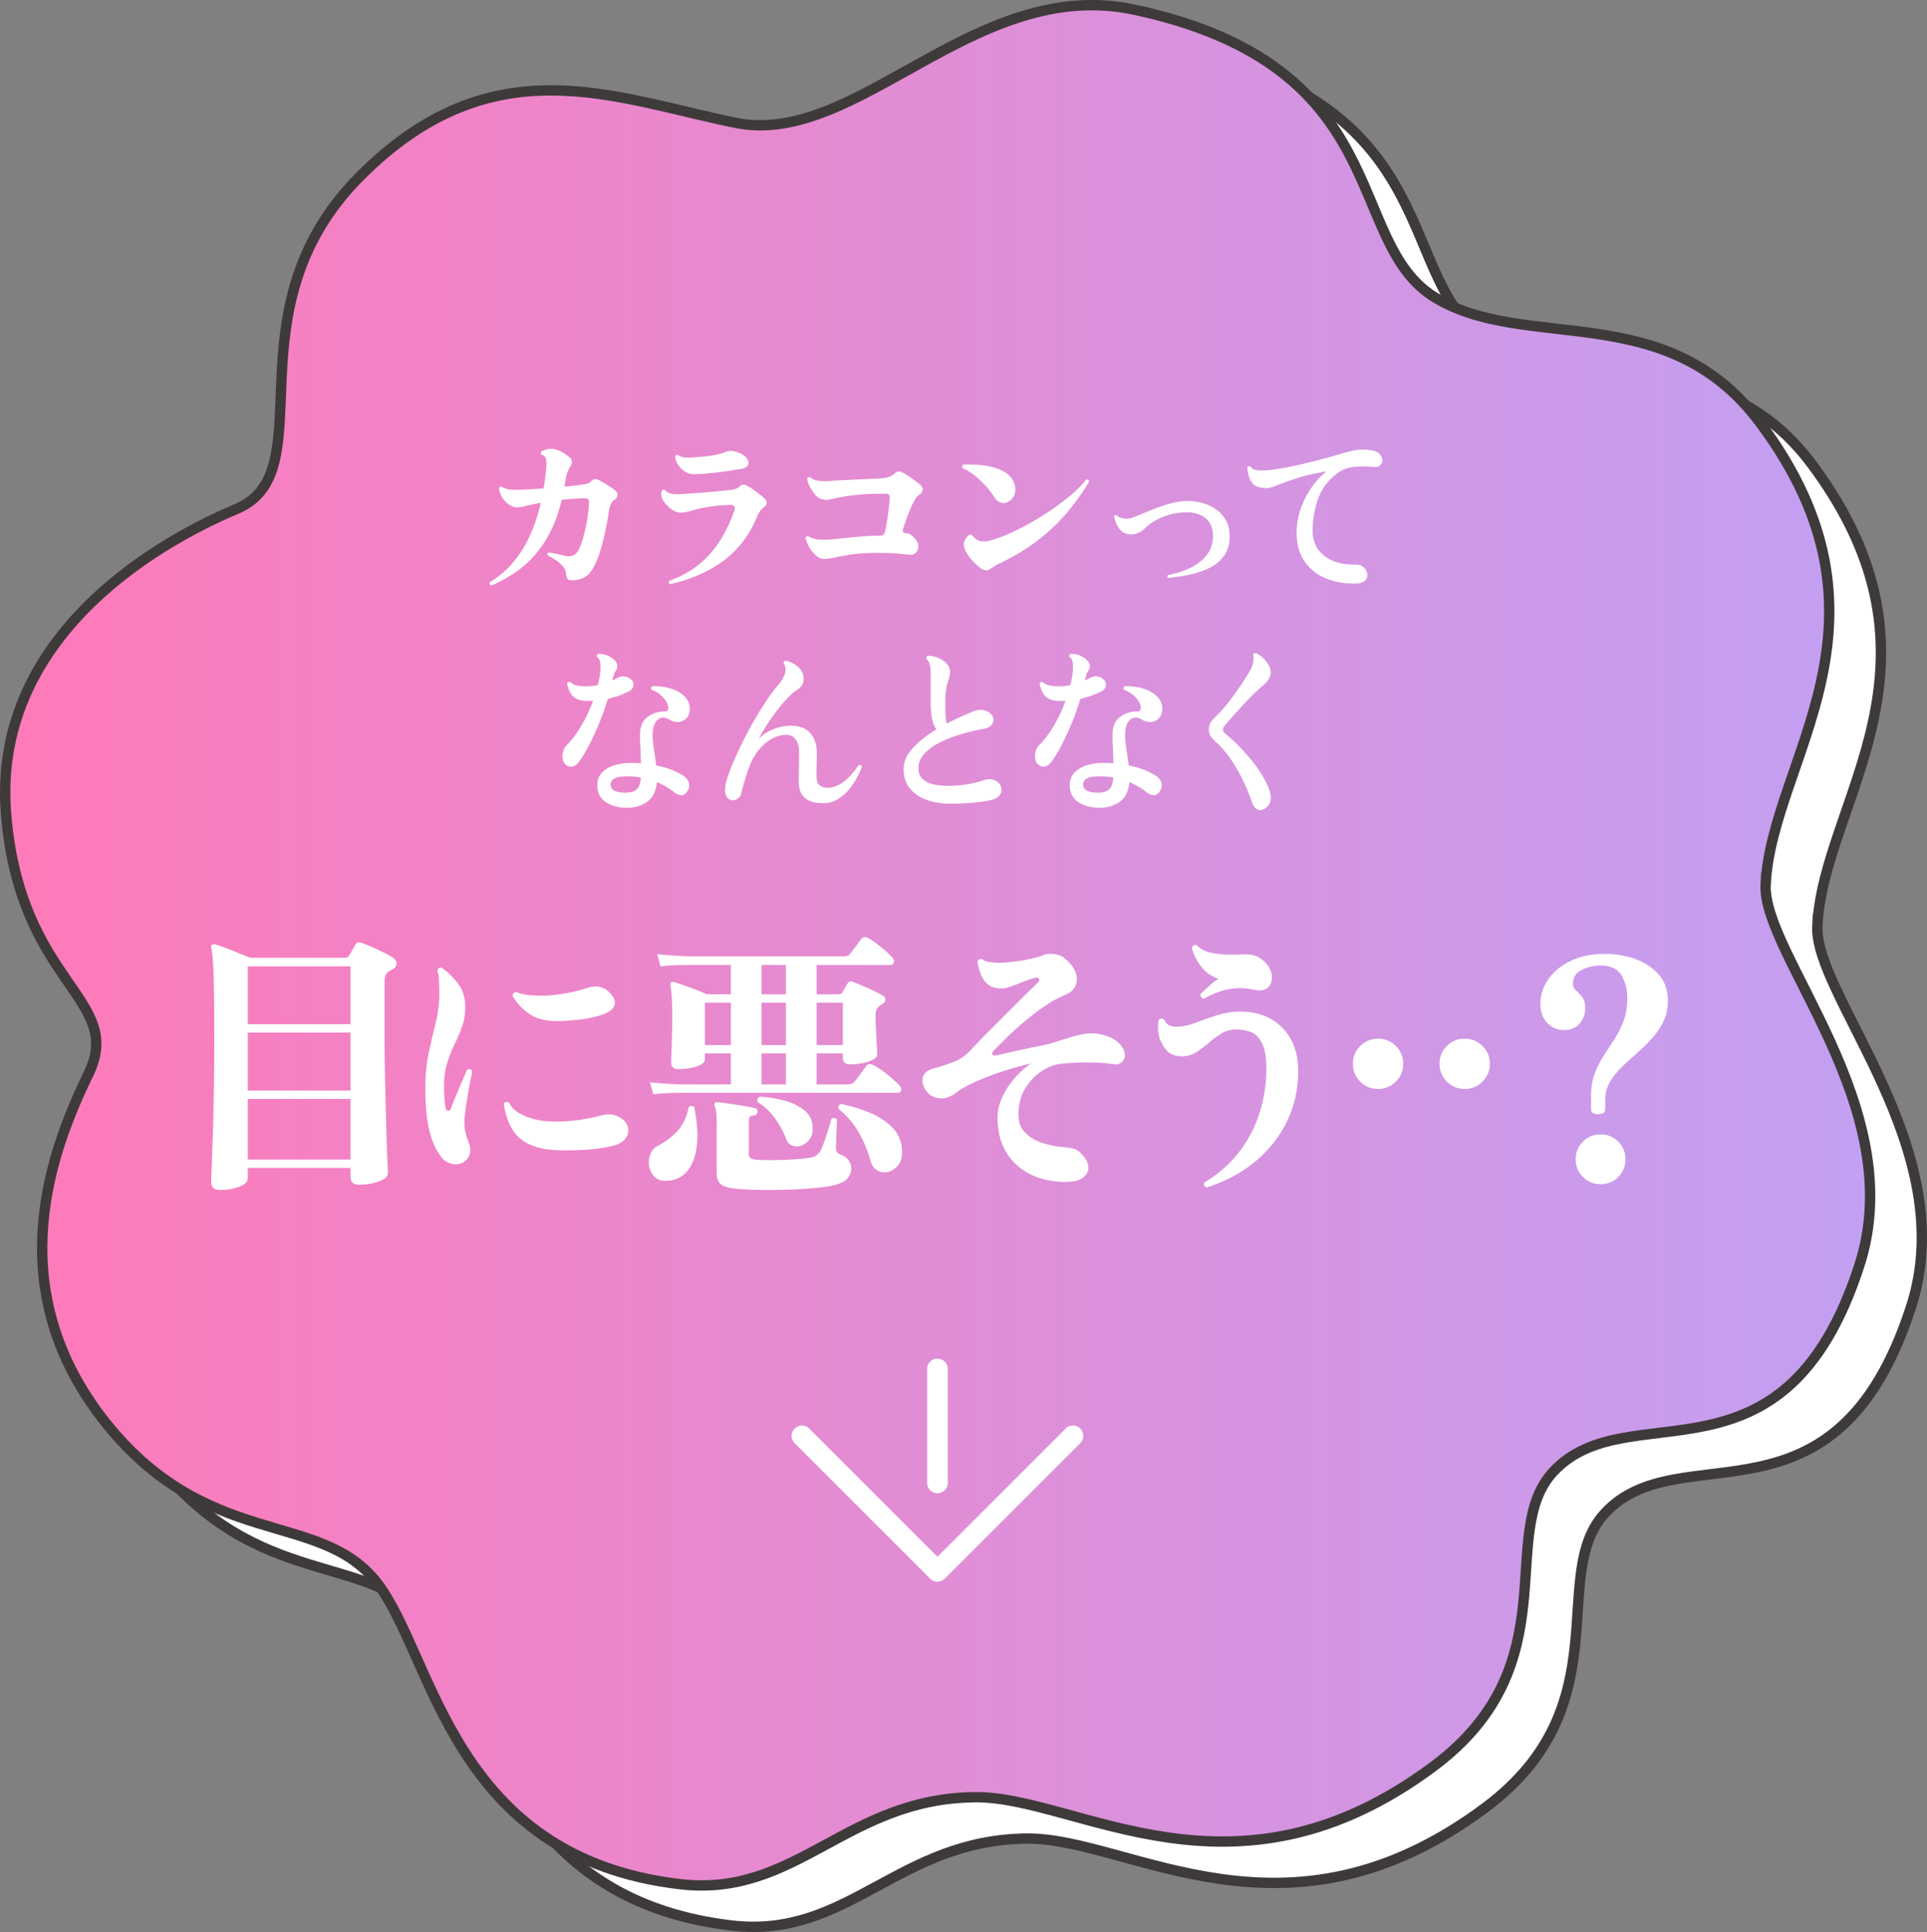
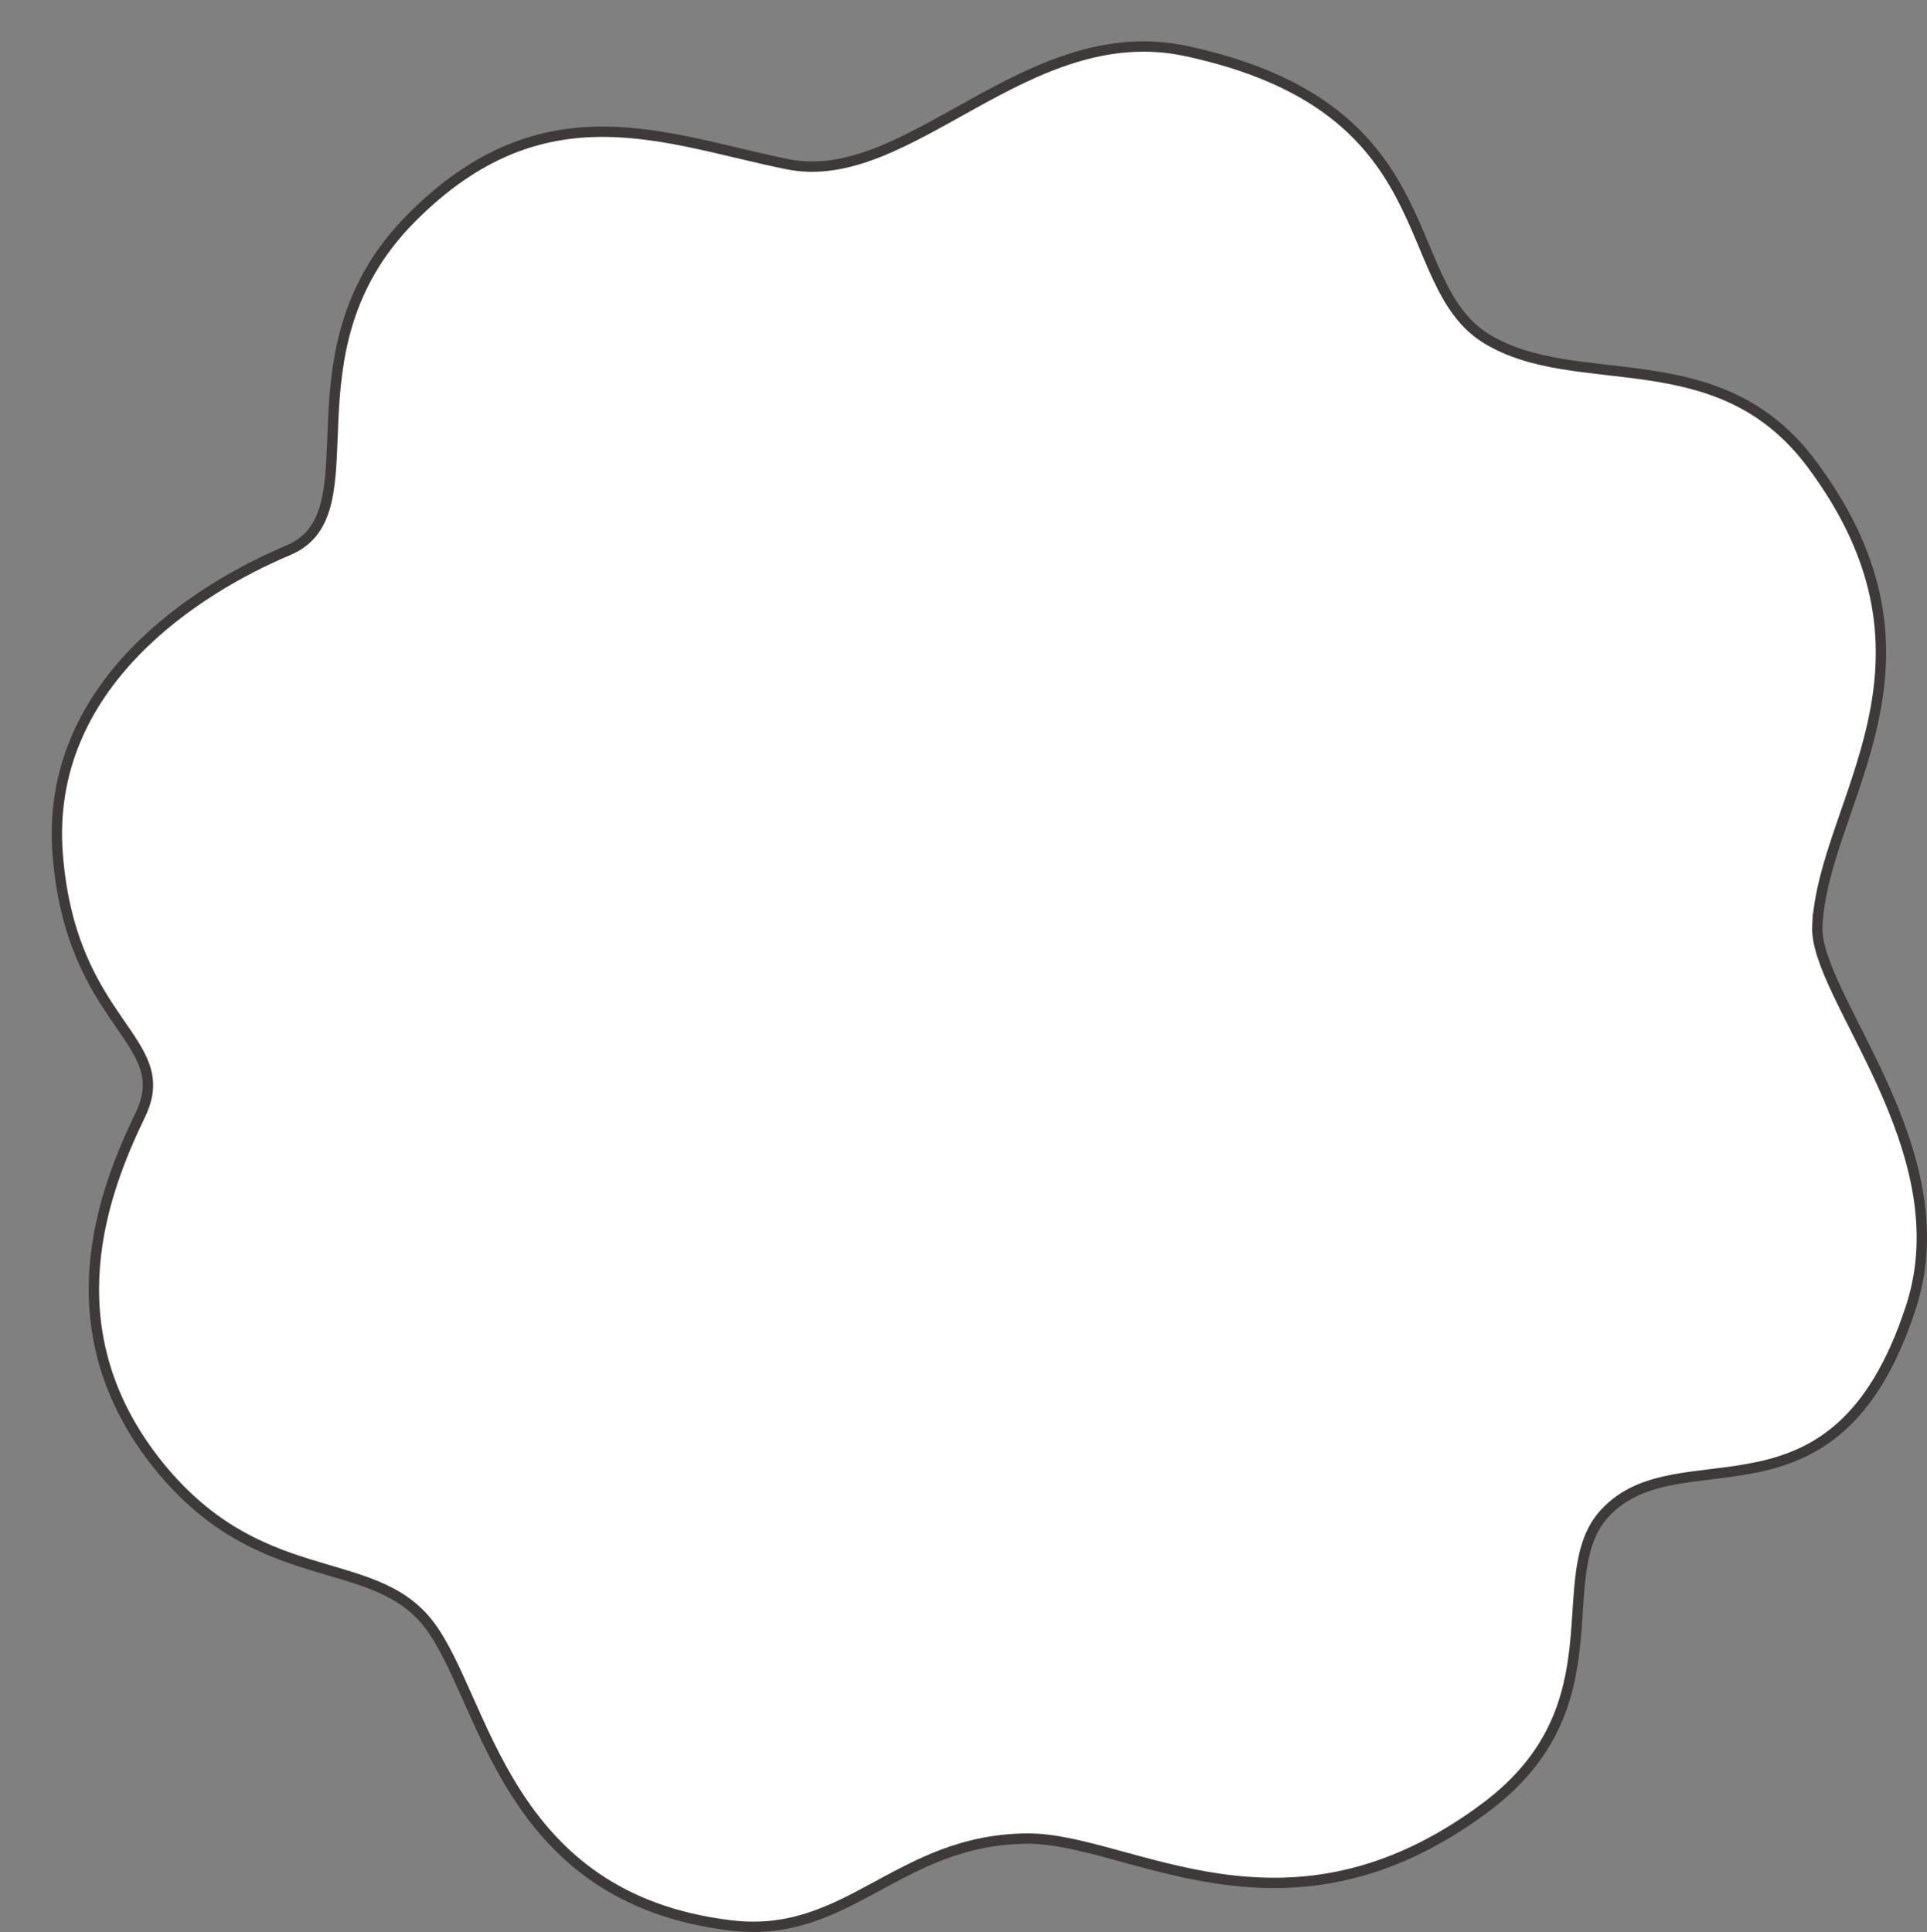
<svg xmlns="http://www.w3.org/2000/svg" id="_レイヤー_1" data-name="レイヤー_1" version="1.1" viewBox="0 0 372.715 373.758">
  <rect x="0" y="0" width="372.715" height="373.758" fill="#808080" stroke="none" />
  <defs>
    <linearGradient id="_新規グラデーションスウォッチ_6" data-name="新規グラデーションスウォッチ 6" x1="1" y1="182.879" x2="361.715" y2="182.879" gradientUnits="userSpaceOnUse">
      <stop offset="0" stop-color="#ff7ab8" />
      <stop offset="1" stop-color="#c2a0f3" />
    </linearGradient>
    <style>.st2{fill:#fff}</style>
  </defs>
  <path d="M351.504 179.109c1.185-24.161 27.83-50.749-1.185-89.474-18.121-24.161-45.273-13.322-62.886-24.161-17.556-10.895-7.226-44.709-58.031-55.603-30.878-6.605-53.515 26.645-77.055 21.903-23.54-4.742-47.136-15.524-72.877 10.5-25.741 26.024-6.435 56.902-23.709 64.184-17.33 7.282-47.249 25.854-44.596 58.934 2.653 33.08 23.032 35.677 15.975 50.297-7.056 14.621-17.274 40.87 2.653 66.724 19.983 25.798 41.999 17.443 53.12 31.781 11.064 14.338 14.338 53.12 58.595 58.313 22.637 2.653 32.177-16.709 57.297-16.822 19.814-.056 49.902 22.919 88.627-6.097 26.306-19.758 11.911-44.878 22.975-56.845 14.508-15.693 44.596 5.193 59.216-39.91 9.935-30.54-18.798-60.176-18.121-73.724Z" style="fill:#fff;stroke:#3e3a39;stroke-miterlimit:10;stroke-width:2px" />
-   <path d="M341.504 171.109c1.185-24.161 27.83-50.749-1.185-89.474-18.121-24.161-45.273-13.322-62.886-24.161-17.556-10.895-7.226-44.709-58.031-55.603-30.878-6.605-53.515 26.645-77.055 21.903-23.54-4.742-47.136-15.524-72.877 10.5-25.741 26.024-6.435 56.902-23.709 64.184-17.33 7.282-47.249 25.854-44.596 58.934 2.653 33.08 23.032 35.677 15.975 50.297-7.056 14.621-17.274 40.87 2.653 66.724 19.983 25.798 41.999 17.443 53.12 31.781 11.064 14.338 14.338 53.12 58.595 58.313 22.637 2.653 32.177-16.709 57.297-16.822 19.814-.056 49.902 22.919 88.627-6.097 26.306-19.758 11.911-44.878 22.975-56.845 14.508-15.693 44.596 5.193 59.216-39.91 9.935-30.54-18.798-60.176-18.121-73.724Z" style="stroke:#3e3a39;stroke-miterlimit:10;stroke-width:2px;fill:url(#_新規グラデーションスウォッチ_6)" />
-   <path class="st2" d="M95.041 113.252c-.294-.091-.408-.295-.34-.612 4.896-2.878 8.194-8.001 9.894-15.368-1.247.227-2.205.431-2.873.612-.669.182-1.252.272-1.751.272-.386 0-.828-.141-1.326-.425-.499-.283-.946-.697-1.343-1.241-.397-.544-.663-1.224-.799-2.04a.47.47 0 0 1 .238-.289.402.402 0 0 1 .34-.017c.499.408 1.371.612 2.618.612.453 0 1.178-.022 2.176-.068.998-.045 2.085-.113 3.264-.204.113-.589.204-1.178.272-1.768.068-.589.136-1.201.204-1.836.022-.249.039-.476.051-.68.011-.204.017-.385.017-.544 0-.498-.062-.884-.187-1.156s-.369-.442-.731-.51c-.091-.09-.136-.204-.136-.34s.056-.26.17-.374c.317-.136.623-.243.918-.323.294-.079.589-.119.884-.119.499 0 1.02.119 1.564.357s1.167.629 1.87 1.173c.385.295.578.624.578.986 0 .159-.034.323-.102.493s-.159.346-.272.527a5.53 5.53 0 0 0-.544 1.139c-.136.397-.284 1.083-.442 2.057-.023.091-.034.187-.034.289s-.012.199-.034.289c.521-.045 1.003-.09 1.445-.136.442-.045.821-.09 1.139-.136l1.547-.238c.442-.068.776-.238 1.003-.51.272-.294.544-.442.816-.442.226 0 .487.08.782.238.499.272 1.065.607 1.7 1.003.634.397 1.122.743 1.462 1.037.227.204.34.454.34.748 0 .431-.182.748-.544.952-.566.363-.918 1.031-1.054 2.006-.182 1.202-.408 2.465-.68 3.791s-.59 2.601-.952 3.825c-.363 1.224-.771 2.278-1.224 3.162-.522 1.066-1.151 1.802-1.887 2.21-.737.408-1.593.612-2.567.612-.363 0-.624-.119-.782-.357-.159-.238-.238-.538-.238-.901 0-.589-.334-1.207-1.003-1.853-.669-.646-1.513-1.207-2.533-1.683a.521.521 0 0 1-.068-.204c0-.226.102-.362.306-.408.43.091.952.199 1.564.323.612.125 1.156.244 1.632.357.113.023.221.04.323.051.102.012.198.017.289.017.793 0 1.405-.363 1.836-1.088.317-.566.623-1.354.918-2.363.294-1.008.549-2.113.765-3.315.215-1.201.346-2.368.391-3.502.022-.34-.023-.589-.136-.748-.114-.158-.363-.226-.748-.204-.748.023-1.491.063-2.227.119-.737.057-1.457.119-2.159.187-.748 3.128-1.802 5.769-3.162 7.922-1.36 2.154-2.93 3.922-4.709 5.304a24.42 24.42 0 0 1-5.729 3.332ZM129.643 113.014c-.295-.159-.363-.374-.204-.646 3.241-1.178 5.865-2.907 7.871-5.185 2.006-2.278 3.587-5.094 4.743-8.449a.368.368 0 0 0 .068-.204v-.17a.666.666 0 0 0-.221-.51c-.147-.136-.38-.192-.697-.17-1.632.068-2.97.187-4.012.357-1.043.17-1.893.34-2.55.51-.658.17-1.213.318-1.666.442a5.101 5.101 0 0 1-1.36.187c-.499 0-1.037-.192-1.615-.578a5.95 5.95 0 0 1-1.496-1.428c-.419-.566-.629-1.11-.629-1.632a.87.87 0 0 1 .051-.306c.034-.09.062-.181.085-.272a.351.351 0 0 1 .34-.204c.09 0 .204.046.34.136.249.272.555.459.918.561.362.102.793.153 1.292.153h.493c.17 0 .334-.011.493-.034l1.564-.102c.702-.045 1.49-.102 2.363-.17.872-.068 1.739-.141 2.601-.221.861-.079 1.598-.153 2.21-.221.612-.045 1.116-.125 1.513-.238a2.274 2.274 0 0 0 1.003-.578.882.882 0 0 1 .646-.272c.204 0 .396.046.578.136.294.136.657.352 1.088.646.43.295.867.612 1.309.952.442.34.821.657 1.139.952.249.25.374.51.374.782 0 .34-.159.624-.476.85a3.243 3.243 0 0 0-.799.816 6.285 6.285 0 0 0-.561 1.02c-1.428 3.491-3.542 6.302-6.341 8.432-2.8 2.131-6.285 3.684-10.455 4.658Zm4.454-21.284c-.567 0-1.117-.175-1.649-.527a4.486 4.486 0 0 1-1.309-1.309c-.34-.521-.522-1.042-.544-1.564.113-.317.317-.419.612-.306.158.182.408.312.748.391.34.08.736.119 1.19.119h.408c.136 0 .283-.011.442-.034.589-.045 1.269-.102 2.04-.17.77-.068 1.547-.175 2.329-.323.782-.147 1.457-.345 2.023-.595.272-.113.578-.17.918-.17.113 0 .226.006.34.017.113.012.215.029.306.051.997.25 1.717.578 2.159.986.442.408.663.805.663 1.19 0 .635-.454 1.043-1.36 1.224-.839.136-1.802.284-2.89.442a74.663 74.663 0 0 1-3.315.408c-1.122.114-2.159.17-3.111.17ZM159.437 108.118c-.567 0-1.105-.221-1.615-.663a5.956 5.956 0 0 1-1.292-1.598c-.352-.623-.595-1.218-.731-1.785.113-.317.317-.419.612-.306.294.227.691.391 1.19.493s1.065.153 1.7.153a16.638 16.638 0 0 0 1.53-.068c.726-.068 1.632-.158 2.72-.272 1.088-.113 2.21-.215 3.366-.306a40.687 40.687 0 0 1 3.128-.136c.362 0 .617-.045.765-.136.147-.09.255-.272.323-.544.136-.476.266-1.093.391-1.853.124-.759.238-1.558.34-2.397.102-.838.175-1.586.221-2.244.022-.34-.023-.583-.136-.731-.114-.147-.34-.221-.68-.221-1.995 0-3.655.062-4.981.187s-2.409.261-3.247.408c-.839.148-1.508.284-2.006.408-.499.125-.918.187-1.258.187a3.19 3.19 0 0 1-1.054-.204c-.386-.136-.748-.408-1.088-.816a11.4 11.4 0 0 1-1.003-1.53c-.329-.589-.493-1.122-.493-1.598.113-.158.25-.238.408-.238.09 0 .181.034.272.102.453.454 1.416.68 2.89.68h.442c.158 0 .317-.011.476-.034.77-.068 1.62-.125 2.55-.17l2.788-.136c.929-.045 1.785-.085 2.567-.119.782-.034 1.399-.062 1.853-.085.634-.045 1.167-.147 1.598-.306.43-.158.77-.362 1.02-.612.272-.272.555-.408.85-.408.226 0 .442.057.646.17.249.114.6.318 1.054.612.453.295.918.612 1.394.952.476.34.85.646 1.122.918.249.25.374.522.374.816 0 .408-.216.748-.646 1.02-.227.159-.425.357-.595.595s-.38.595-.629 1.071c-.227.431-.471.981-.731 1.649a52.139 52.139 0 0 0-.714 1.938 44.73 44.73 0 0 0-.459 1.377c-.023.068-.04.131-.051.187a.744.744 0 0 0-.017.153c0 .318.227.476.68.476.317 0 .623.108.918.323.294.216.532.437.714.663.25.272.431.544.544.816s.17.533.17.782c0 .499-.182.907-.544 1.224-.363.318-.828.431-1.394.34a45.41 45.41 0 0 0-5.814-.34h-.884c-.295 0-.601.012-.918.034-1.542.046-2.868.165-3.978.357-1.111.193-2.04.369-2.788.527-.748.159-1.372.238-1.87.238ZM192.376 96.286a15.522 15.522 0 0 0-1.734-2.278c-.68-.748-1.4-1.428-2.159-2.04-.76-.612-1.513-1.076-2.261-1.394a.608.608 0 0 1-.102-.306c0-.181.068-.306.204-.374.204-.022.425-.034.663-.034h.697c.748 0 1.547.051 2.397.153.85.102 1.677.278 2.482.527.804.25 1.518.595 2.142 1.037a3.936 3.936 0 0 1 1.377 1.717c.204.476.306.93.306 1.36 0 .771-.237 1.406-.714 1.904-.476.499-1.009.748-1.598.748-.295 0-.59-.079-.884-.238-.295-.158-.567-.419-.816-.782Zm-.884 13.804a1.274 1.274 0 0 1-.748.238c-.386 0-.771-.158-1.156-.476-1.111-.906-1.916-1.751-2.414-2.533-.499-.782-.748-1.445-.748-1.989 0-.226.034-.419.102-.578.204-.476.464-.872.782-1.19a.52.52 0 0 1 .374-.17c.113 0 .226.057.34.17.589.794 1.337 1.19 2.244 1.19.498 0 1.065-.102 1.7-.306 1.609-.498 3.293-1.19 5.05-2.074a56.231 56.231 0 0 0 5.168-2.958 47.827 47.827 0 0 0 4.606-3.349c1.383-1.144 2.482-2.238 3.298-3.281h.103c.271 0 .43.125.476.374a47.714 47.714 0 0 1-3.927 5.576c-1.508 1.859-3.344 3.661-5.508 5.406-2.165 1.746-4.8 3.366-7.905 4.862a7.277 7.277 0 0 0-1.071.578l-.765.51ZM225.968 111.79c-.204-.158-.227-.34-.067-.544 1.699-.317 3.201-.81 4.505-1.479 1.303-.668 2.329-1.507 3.077-2.516.748-1.008 1.121-2.181 1.121-3.519 0-1.156-.243-2.068-.73-2.737a4.11 4.11 0 0 0-1.887-1.445 6.626 6.626 0 0 0-2.38-.442c-1.655 0-3.214.301-4.676.901-1.462.601-2.623 1.332-3.484 2.193-.318.34-.726.624-1.225.85-.499.227-.906.34-1.224.34-.975.023-1.74-.266-2.295-.867-.556-.6-.969-1.479-1.241-2.635.045-.113.113-.187.204-.221a.326.326 0 0 1 .271.017c.272.25.606.425 1.004.527.396.102.799.142 1.207.119.385-.022.991-.204 1.818-.544.827-.34 1.785-.731 2.873-1.173a34.303 34.303 0 0 1 3.4-1.173c1.178-.34 2.312-.51 3.399-.51 1.541 0 2.925.272 4.148.816s2.193 1.298 2.907 2.261c.714.964 1.093 2.08 1.139 3.349.068 1.564-.232 2.862-.901 3.893-.669 1.032-1.575 1.853-2.72 2.465-1.145.612-2.437 1.077-3.876 1.394a35.249 35.249 0 0 1-4.369.68ZM262.695 112.844a3.478 3.478 0 0 1-.477.034h-.476c-2.108 0-3.99-.38-5.645-1.139-1.654-.759-2.952-1.87-3.893-3.332-.941-1.462-1.411-3.235-1.411-5.321 0-1.7.289-3.326.867-4.879.578-1.552 1.314-2.941 2.21-4.165.895-1.224 1.807-2.176 2.736-2.856-2.312.386-4.238.828-5.779 1.326-1.542.499-2.766.935-3.672 1.309-.907.374-1.553.573-1.938.595-1.338.046-2.295-.226-2.873-.816-.578-.589-.946-1.632-1.104-3.128a.415.415 0 0 1 .271-.238c.136-.045.249-.045.34 0 .182.318.459.527.833.629s.811.153 1.31.153c.158 0 .328-.005.51-.017.182-.011.362-.017.544-.017.702-.045 1.644-.17 2.822-.374a67.027 67.027 0 0 0 3.808-.782c1.36-.317 2.687-.646 3.979-.986a81.876 81.876 0 0 0 3.365-.952 39.679 39.679 0 0 1 2.466-.663 9.716 9.716 0 0 1 2.192-.255c.612 0 1.235.068 1.87.204.612.136 1.071.391 1.377.765s.459.754.459 1.139c0 .34-.131.641-.391.901-.261.261-.652.38-1.173.357-.432-.022-.845-.045-1.241-.068a21.212 21.212 0 0 0-1.173-.034c-.907 0-1.769.097-2.584.289-.816.193-1.621.607-2.414 1.241-1.678 1.315-2.851 2.941-3.52 4.879s-1.003 3.95-1.003 6.035c0 1.36.317 2.511.952 3.451.635.941 1.496 1.672 2.584 2.193 1.088.522 2.312.816 3.672.884h.544c.295 0 .596.012.901.034.306.023.572.102.799.238.385.204.668.471.85.799.182.329.272.652.272.969 0 .408-.147.765-.442 1.071-.295.306-.736.481-1.325.527ZM109.239 147.738a1.596 1.596 0 0 1-.34-.663 3.148 3.148 0 0 1-.102-.799c0-.408.073-.804.221-1.19.147-.385.334-.691.561-.918.906-.838 1.824-2.034 2.754-3.587a29.635 29.635 0 0 0 2.38-5.015 4.33 4.33 0 0 1-.544.034h-.578c-1.179 0-2.063-.26-2.652-.782-.59-.521-1.009-1.382-1.258-2.584.159-.294.374-.385.646-.272.227.272.601.476 1.122.612s1.133.204 1.836.204c.385 0 .776-.017 1.173-.051a8.139 8.139 0 0 0 1.173-.187c.158-.589.283-1.19.374-1.802.09-.612.136-1.201.136-1.768 0-1.02-.216-1.632-.646-1.836a.505.505 0 0 1-.068-.204c0-.226.113-.374.34-.442.725.023 1.286.125 1.683.306a5.51 5.51 0 0 1 1.003.578c.634.476.952.975.952 1.496 0 .318-.091.601-.272.85a2.918 2.918 0 0 0-.425.867c-.08.284-.165.641-.255 1.071l.408-.204c.136-.068.26-.136.374-.204.476-.272.906-.408 1.292-.408.362 0 .725.102 1.088.306.612.318.918.748.918 1.292 0 .567-.329 1.02-.986 1.36a17.265 17.265 0 0 1-3.978 1.394 48.1 48.1 0 0 1-1.734 4.862 53.421 53.421 0 0 1-2.074 4.437c-.703 1.326-1.349 2.352-1.938 3.077-.408.499-.873.748-1.394.748-.476 0-.873-.192-1.19-.578Zm12.036 8.534c-1.655 0-3.026-.369-4.114-1.105s-1.632-1.83-1.632-3.281c0-.974.3-1.779.901-2.414.601-.634 1.388-1.105 2.363-1.411a10.382 10.382 0 0 1 3.128-.459c.362 0 .714.006 1.054.017.34.011.668.029.986.051-.023-.974-.057-1.949-.102-2.924a55.393 55.393 0 0 1-.068-2.584c0-1.564.47-2.708 1.411-3.434.94-.725 2.045-1.088 3.315-1.088.498 0 .748-.226.748-.68 0-.544-.278-1.161-.833-1.853-.556-.691-1.366-1.252-2.431-1.683a.608.608 0 0 1-.102-.306c0-.136.09-.26.272-.374 1.382-.022 2.618.147 3.706.51s1.949.873 2.584 1.53c.634.658.952 1.428.952 2.312 0 .839-.238 1.479-.714 1.921a2.372 2.372 0 0 1-1.666.663 3.007 3.007 0 0 1-1.564-.476c-.431-.249-.828-.374-1.19-.374-.567 0-1.049.278-1.445.833-.397.556-.595 1.389-.595 2.499 0 .862.085 1.825.255 2.89.17 1.066.311 2.074.425 3.026a17.35 17.35 0 0 1 2.567.697c.782.284 1.513.618 2.193 1.003.521.272.923.59 1.207.952.283.363.425.76.425 1.19 0 .318-.08.624-.238.918-.317.657-.748.986-1.292.986-.454 0-.941-.204-1.462-.612-.431-.34-.918-.674-1.462-1.003a13.454 13.454 0 0 0-1.802-.901c-.182 1.791-.816 3.066-1.904 3.825-1.088.759-2.38 1.139-3.876 1.139Zm-.306-2.924c.975 0 1.694-.209 2.159-.629.464-.419.742-1.184.833-2.295-.431-.09-.879-.153-1.343-.187a19.81 19.81 0 0 0-1.445-.051c-2.04 0-3.06.533-3.06 1.598 0 .544.249.941.748 1.19.499.25 1.201.374 2.108.374ZM159.216 155.388c-3.151 0-4.726-1.371-4.726-4.114 0-.43.005-1.008.017-1.734l.034-2.261c.011-.782.017-1.445.017-1.989 0-.498-.085-.986-.255-1.462a2.742 2.742 0 0 0-.816-1.19c-.374-.317-.878-.476-1.513-.476-.884 0-1.774.25-2.669.748-.896.499-1.712 1.185-2.448 2.057a10.893 10.893 0 0 0-1.785 3.009c-.431 1.134-.782 2.159-1.054 3.077s-.476 1.695-.612 2.329c-.091.431-.289.777-.595 1.037a1.56 1.56 0 0 1-1.037.391c-.34 0-.635-.091-.884-.272-.227-.158-.391-.396-.493-.714a3.427 3.427 0 0 1-.153-1.054 5.3 5.3 0 0 1 .204-1.462c.294-1.065.72-2.261 1.275-3.587a70.678 70.678 0 0 1 1.887-4.114 78.877 78.877 0 0 1 2.244-4.199 65.99 65.99 0 0 1 2.397-3.876c.804-1.201 1.581-2.232 2.329-3.094.906-1.065 1.36-2.051 1.36-2.958 0-.408-.125-.793-.374-1.156 0-.34.158-.51.476-.51.861.227 1.592.595 2.193 1.105s.969 1.06 1.105 1.649c.068.272.102.533.102.782 0 .862-.408 1.553-1.224 2.074-.544.34-1.173.879-1.887 1.615-.714.737-1.428 1.581-2.142 2.533s-1.377 1.904-1.989 2.856c-.612.952-1.1 1.802-1.462 2.55.748-.838 1.706-1.479 2.873-1.921 1.167-.442 2.261-.663 3.281-.663 1.745 0 3.031.488 3.859 1.462.827.975 1.241 2.233 1.241 3.774 0 .318-.006.754-.017 1.309a669.32 669.32 0 0 0-.034 1.7 72.057 72.057 0 0 0-.017 1.479c0 .907.209 1.513.629 1.819.419.306.912.459 1.479.459.816 0 1.592-.209 2.329-.629a8.728 8.728 0 0 0 2.057-1.649c.634-.68 1.19-1.382 1.666-2.108l.136-.034c.249 0 .408.125.476.374a16.44 16.44 0 0 1-1.088 2.346 12.883 12.883 0 0 1-1.632 2.295 8.202 8.202 0 0 1-2.142 1.734 5.287 5.287 0 0 1-2.618.663ZM183.924 155.49c-1.768 0-3.338-.25-4.709-.748-1.372-.498-2.454-1.246-3.247-2.244-.794-.997-1.19-2.244-1.19-3.74 0-1.337.561-2.646 1.683-3.927 1.122-1.28 2.68-2.521 4.675-3.723-.748-.929-1.122-2.674-1.122-5.236v-5.712c0-1.337-.272-2.221-.816-2.652a.373.373 0 0 1-.034-.17c0-.249.113-.408.34-.476a6.352 6.352 0 0 1 1.632.289c.544.17 1.076.471 1.598.901.68.522 1.02 1.19 1.02 2.006 0 .363-.068.748-.204 1.156-.204.522-.374 1.162-.51 1.921-.136.76-.204 1.74-.204 2.941 0 2.108.102 3.412.306 3.91.725-.385 1.501-.77 2.329-1.156a60.858 60.858 0 0 1 2.567-1.122 3.913 3.913 0 0 1 1.666-.374c.249 0 .51.034.782.102.272.068.532.193.782.374.317.204.544.437.68.697.136.261.204.516.204.765 0 .386-.159.743-.476 1.071-.318.329-.748.539-1.292.629-2.607.476-4.862 1.088-6.766 1.836s-3.378 1.61-4.42 2.584c-1.043.975-1.564 2.052-1.564 3.23 0 2.267 1.915 3.4 5.746 3.4 1.382 0 2.68-.107 3.893-.323a19.843 19.843 0 0 0 3.315-.867 2.61 2.61 0 0 1 .68-.102c.385 0 .771.08 1.156.238.861.431 1.292 1.043 1.292 1.836 0 .386-.142.754-.425 1.105-.284.352-.731.617-1.343.799-.612.158-1.389.3-2.329.425-.941.124-1.916.215-2.924.272a50.4 50.4 0 0 1-2.771.085ZM200.628 147.738a1.62 1.62 0 0 1-.34-.663 3.194 3.194 0 0 1-.102-.799c0-.408.073-.804.221-1.19.147-.385.334-.691.562-.918.906-.838 1.824-2.034 2.754-3.587a29.635 29.635 0 0 0 2.38-5.015 4.33 4.33 0 0 1-.544.034h-.578c-1.179 0-2.063-.26-2.652-.782-.59-.521-1.009-1.382-1.258-2.584.158-.294.374-.385.646-.272.227.272.601.476 1.122.612s1.134.204 1.836.204c.386 0 .776-.017 1.174-.051a8.139 8.139 0 0 0 1.173-.187c.158-.589.283-1.19.374-1.802.09-.612.136-1.201.136-1.768 0-1.02-.216-1.632-.646-1.836a.505.505 0 0 1-.068-.204c0-.226.113-.374.34-.442.726.023 1.286.125 1.683.306.396.182.731.374 1.004.578.634.476.951.975.951 1.496 0 .318-.091.601-.271.85a2.918 2.918 0 0 0-.425.867c-.08.284-.165.641-.255 1.071l.407-.204c.137-.068.261-.136.374-.204.477-.272.906-.408 1.292-.408.362 0 .726.102 1.088.306.612.318.918.748.918 1.292 0 .567-.328 1.02-.985 1.36a17.256 17.256 0 0 1-3.979 1.394 48.336 48.336 0 0 1-1.733 4.862 53.746 53.746 0 0 1-2.074 4.437c-.703 1.326-1.349 2.352-1.938 3.077-.407.499-.872.748-1.394.748-.476 0-.873-.192-1.19-.578Zm12.036 8.534c-1.654 0-3.025-.369-4.113-1.105-1.089-.736-1.633-1.83-1.633-3.281 0-.974.301-1.779.901-2.414.601-.634 1.388-1.105 2.363-1.411a10.382 10.382 0 0 1 3.128-.459c.362 0 .714.006 1.054.017.34.011.668.029.986.051-.023-.974-.057-1.949-.103-2.924a55.27 55.27 0 0 1-.067-2.584c0-1.564.47-2.708 1.41-3.434.94-.725 2.046-1.088 3.315-1.088.498 0 .748-.226.748-.68 0-.544-.278-1.161-.833-1.853-.556-.691-1.366-1.252-2.431-1.683a.61.61 0 0 1-.103-.306c0-.136.091-.26.272-.374 1.382-.022 2.618.147 3.706.51s1.949.873 2.584 1.53c.634.658.952 1.428.952 2.312 0 .839-.238 1.479-.715 1.921a2.37 2.37 0 0 1-1.666.663 3.007 3.007 0 0 1-1.563-.476c-.431-.249-.828-.374-1.19-.374-.566 0-1.049.278-1.444.833-.397.556-.596 1.389-.596 2.499 0 .862.085 1.825.256 2.89.17 1.066.311 2.074.425 3.026.929.182 1.785.414 2.566.697.782.284 1.514.618 2.193 1.003.521.272.923.59 1.207.952.283.363.425.76.425 1.19 0 .318-.079.624-.238.918-.317.657-.748.986-1.292.986-.453 0-.94-.204-1.462-.612-.431-.34-.918-.674-1.462-1.003a13.454 13.454 0 0 0-1.802-.901c-.182 1.791-.816 3.066-1.904 3.825-1.088.759-2.38 1.139-3.876 1.139Zm-.306-2.924c.975 0 1.694-.209 2.159-.629.464-.419.742-1.184.833-2.295-.431-.09-.879-.153-1.344-.187s-.946-.051-1.444-.051c-2.04 0-3.061.533-3.061 1.598 0 .544.249.941.748 1.19.499.25 1.201.374 2.108.374ZM244.621 156.442c-.318.181-.612.272-.885.272-.317 0-.617-.131-.9-.391-.284-.261-.516-.652-.697-1.173a36.782 36.782 0 0 0-3.026-6.613c-1.224-2.096-2.629-3.847-4.216-5.253a4.355 4.355 0 0 1-.799-.969 2.149 2.149 0 0 1-.289-1.105c0-.498.091-.923.272-1.275.181-.351.43-.685.748-1.003a24.433 24.433 0 0 0 2.057-2.193 42.291 42.291 0 0 0 1.972-2.55c.623-.872 1.19-1.7 1.7-2.482s.912-1.433 1.207-1.955c.249-.453.425-.867.527-1.241.102-.374.152-.708.152-1.003v-.391a.722.722 0 0 0-.067-.323c.067-.34.26-.476.578-.408.589.25 1.116.629 1.581 1.139.464.51.81 1.026 1.036 1.547.137.295.204.601.204.918 0 .499-.136.969-.407 1.411a4.765 4.765 0 0 1-1.021 1.173 24.429 24.429 0 0 0-1.904 1.717 59.917 59.917 0 0 0-2.176 2.261c-.726.794-1.383 1.525-1.972 2.193-.59.669-1.032 1.173-1.326 1.513-.113.159-.21.289-.289.391-.08.102-.119.278-.119.527 0 .204.057.369.17.493.113.125.261.267.442.425a29.118 29.118 0 0 1 2.805 2.601 36.886 36.886 0 0 1 2.72 3.196c.851 1.122 1.548 2.227 2.092 3.315.316.612.561 1.179.73 1.7.17.522.255 1.009.255 1.462 0 .906-.386 1.598-1.155 2.074ZM42.522 230.21c-1.116 0-1.674-.522-1.674-1.566 0-.181.027-1.018.081-2.511l.216-6.048c.09-2.538.162-5.462.216-8.775.054-3.312.081-6.858.081-10.638 0-5.472-.046-9.531-.135-12.177-.09-2.646-.243-4.347-.459-5.103a.848.848 0 0 1 .108-.594c.18-.108.396-.144.648-.108.504.144 1.161.37 1.971.675.81.306 1.655.64 2.538.999.882.36 1.647.667 2.295.918h18.306c.359 0 .629-.143.81-.432a29.8 29.8 0 0 0 .594-.999c.216-.378.414-.729.594-1.053.18-.324.413-.486.702-.486.072 0 .153.009.243.027.089.019.189.045.297.081.468.144 1.088.387 1.863.729.773.343 1.547.702 2.322 1.08.774.378 1.377.711 1.809.999.504.324.756.702.756 1.134 0 .505-.27.9-.81 1.188a6.593 6.593 0 0 0-.756.432 1.662 1.662 0 0 0-.594.783c-.108.306-.162.765-.162 1.377v9.666c0 3.276.035 6.48.108 9.612.072 3.132.144 5.986.216 8.559.072 2.574.144 4.653.216 6.237.072 1.584.108 2.484.108 2.7 0 .683-.585 1.233-1.755 1.647-1.17.414-2.457.621-3.861.621-1.08 0-1.62-.505-1.62-1.512v-1.728H47.922v1.998c0 .683-.559 1.233-1.674 1.647-1.116.413-2.358.621-3.726.621Zm25.273-43.254H47.923v11.178h19.872v-11.178Zm0 12.798H47.923v11.232h19.872v-11.232Zm0 12.852H47.923v11.718h19.872v-11.718ZM89.502 224.918a2.985 2.985 0 0 1-1.35.324 3.55 3.55 0 0 1-1.512-.351 3.22 3.22 0 0 1-1.242-.999c-1.044-1.296-1.828-3.015-2.349-5.157-.522-2.142-.783-4.887-.783-8.235 0-2.556.225-4.86.675-6.912.45-2.052.899-3.987 1.35-5.805.45-1.817.675-3.68.675-5.589 0-.72-.019-1.512-.054-2.376-.036-.864-.144-1.53-.324-1.998.144-.54.432-.738.864-.594 1.26.9 2.331 1.953 3.213 3.159.881 1.207 1.323 2.655 1.323 4.347 0 1.44-.208 2.736-.621 3.888a32.61 32.61 0 0 1-1.431 3.375 26.059 26.059 0 0 0-1.431 3.591c-.415 1.296-.621 2.844-.621 4.644 0 .792.027 1.558.081 2.295.054.738.135 1.359.243 1.863.072.324.233.486.486.486s.432-.162.54-.486a87.75 87.75 0 0 1 .864-2.187c.36-.882.747-1.8 1.161-2.754.414-.953.783-1.791 1.107-2.511.144-.072.251-.108.324-.108.288 0 .503.162.648.486-.073.324-.208.991-.405 1.998a102.396 102.396 0 0 0-.594 3.348 60.225 60.225 0 0 0-.459 3.402c-.036.181-.054.36-.054.54v.54c0 .72.072 1.377.216 1.971.143.594.342 1.215.594 1.863.216.468.324.972.324 1.512 0 .468-.117.918-.351 1.35-.234.432-.604.792-1.107 1.08Zm19.332-2.376c-3.492 0-6.138-.683-7.938-2.052-1.801-1.368-2.953-3.672-3.456-6.912.251-.432.594-.521 1.026-.27.504 1.116 1.593 2.007 3.267 2.673 1.674.667 3.537.999 5.589.999 3.024 0 5.94-.378 8.748-1.134.288-.072.576-.135.864-.189.288-.054.558-.081.81-.081.899 0 1.746.289 2.538.864.432.289.747.64.945 1.053.197.414.297.819.297 1.215 0 .576-.216 1.134-.648 1.674-.432.54-1.099.937-1.998 1.188a26.642 26.642 0 0 1-4.644.783 68.788 68.788 0 0 1-5.4.189Zm-.972-25.002c-2.196 0-3.96-.423-5.292-1.269-1.332-.845-2.466-2.025-3.402-3.537 0-.54.233-.81.702-.81.612.252 1.314.432 2.106.54.791.108 1.638.162 2.538.162 1.548 0 3.167-.153 4.86-.459a33.535 33.535 0 0 0 4.644-1.161 4.492 4.492 0 0 1 1.188-.162c.467 0 .936.09 1.404.27.467.181.918.505 1.35.972.648.684.972 1.315.972 1.89 0 .972-.81 1.747-2.43 2.322-1.188.396-2.53.694-4.023.891a42.244 42.244 0 0 1-4.617.351ZM128.679 228.428c-1.044 0-1.836-.37-2.376-1.107a4.064 4.064 0 0 1-.81-2.457c0-.648.144-1.269.432-1.863a2.806 2.806 0 0 1 1.296-1.323 13.362 13.362 0 0 0 3.834-2.916c1.08-1.188 1.8-2.718 2.16-4.59a.671.671 0 0 1 .486-.216c.216 0 .414.09.594.27.18 1.008.324 1.953.432 2.835.108.883.162 1.737.162 2.565 0 2.736-.531 4.887-1.593 6.453-1.062 1.566-2.601 2.349-4.617 2.349Zm-2.322-16.74-.648-2.322c1.763.216 3.906.36 6.426.432h9.234v-5.994h-5.022v1.134c0 .396-.27.738-.81 1.026-.54.289-1.198.504-1.971.648-.774.144-1.558.216-2.349.216-.937 0-1.404-.432-1.404-1.296 0-.251.018-.837.054-1.755.036-.918.072-2.025.108-3.321.035-1.296.054-2.627.054-3.996 0-1.404-.036-2.61-.108-3.618-.073-1.008-.162-1.763-.27-2.268 0-.251.036-.413.108-.486a.366.366 0 0 1 .27-.108c.288 0 .846.144 1.674.432.828.289 1.719.613 2.673.972.953.36 1.736.684 2.349.972h4.644v-5.67h-7.722c-1.188 0-2.232.019-3.132.054-.9.036-1.818.108-2.754.216l-.648-2.376c1.764.216 3.923.36 6.48.432h29.538c.324 0 .585-.027.783-.081.197-.054.386-.207.567-.459l2.052-2.754c.216-.288.468-.432.756-.432.143 0 .324.054.54.162.503.252 1.08.621 1.728 1.107.648.486 1.25.981 1.809 1.485.558.505.98.918 1.269 1.242.18.252.27.468.27.648 0 .505-.216.756-.648.756h-14.31v5.67h4.266c.324 0 .558-.126.702-.378l1.026-1.728c.216-.359.521-.468.918-.324.504.181 1.134.432 1.89.756a85.61 85.61 0 0 1 2.295 1.026c.773.36 1.377.684 1.809.972.251.108.378.324.378.648 0 .396-.162.684-.486.864a1.885 1.885 0 0 0-.486.324c-.36.252-.603.513-.729.783s-.189.639-.189 1.107c0 .72.027 1.639.081 2.754.054 1.116.108 2.142.162 3.078.054.937.081 1.512.081 1.728 0 .396-.27.738-.81 1.026-.54.289-1.215.513-2.025.675-.81.162-1.612.243-2.403.243-.937 0-1.404-.432-1.404-1.296v-.81h-5.076v5.994h5.994c.575 0 1.026-.18 1.35-.54.18-.216.413-.521.702-.918.288-.396.585-.801.891-1.215l.621-.837c.216-.288.467-.432.756-.432.251 0 .648.162 1.188.486s1.116.72 1.728 1.188c.612.468 1.179.937 1.701 1.404.521.468.909.846 1.161 1.134.18.252.27.468.27.648 0 .468-.216.702-.648.702h-41.472c-1.153 0-2.179.019-3.078.054-.9.036-1.818.108-2.754.216Zm15.012-17.712h-5.022v8.208h5.022v-8.208Zm.324 35.91c-1.08-.144-1.863-.432-2.349-.864-.486-.432-.729-1.153-.729-2.16v-9.882c0-1.439-.126-2.43-.378-2.97-.108-.251-.108-.432 0-.54.072-.216.251-.288.54-.216.576.036 1.358.127 2.349.27.99.144 1.952.297 2.889.459.936.162 1.602.297 1.998.405.324.036.486.235.486.594 0 .54-.235.81-.702.81-.468.036-.748.171-.837.405-.09.235-.135.621-.135 1.161v5.832c0 .36.081.621.243.783.162.162.495.279.999.351.288.036.648.063 1.08.081.432.019.918.027 1.458.027.972 0 2.006-.018 3.105-.054a47.972 47.972 0 0 0 3.051-.189 38.61 38.61 0 0 0 2.106-.243c.936-.18 1.62-.774 2.052-1.782.18-.396.405-.99.675-1.782s.521-1.566.756-2.322c.233-.756.386-1.296.459-1.62.18-.108.341-.162.486-.162.288 0 .486.108.594.324 0 .252-.019.748-.054 1.485a89.934 89.934 0 0 0-.081 2.241c-.019.756-.045 1.26-.081 1.512v.216c0 .613.288 1.045.864 1.296.72.216 1.25.594 1.593 1.134.342.54.513 1.044.513 1.512 0 .756-.262 1.431-.783 2.025-.522.594-1.467 1.034-2.835 1.323-1.404.288-3.24.504-5.508.648-2.268.143-4.519.216-6.75.216-1.477 0-2.845-.027-4.104-.081-1.261-.054-2.25-.135-2.97-.243Zm12.366-8.1c-.432 0-.829-.116-1.188-.351-.36-.234-.63-.585-.81-1.053-.432-1.223-1.107-2.502-2.025-3.834a12.123 12.123 0 0 0-3.483-3.348.601.601 0 0 1-.054-.27c0-.359.162-.612.486-.756 1.547.073 3.105.315 4.671.729 1.566.414 2.88 1.053 3.942 1.917 1.062.864 1.593 2.034 1.593 3.51 0 1.116-.343 1.971-1.026 2.565-.685.594-1.386.891-2.106.891Zm-2.052-35.1h-4.698v5.67h4.698v-5.67Zm0 7.29h-4.698v8.208h4.698v-8.208Zm0 9.828h-4.698v5.994h4.698v-5.994Zm11.016-9.828h-5.076v8.208h5.076v-8.208Zm7.992 32.832c-.54 0-1.062-.181-1.566-.54-.504-.359-.846-.882-1.026-1.566a25.317 25.317 0 0 0-2.214-5.427c-.972-1.782-2.322-3.375-4.05-4.779v-.216c0-.396.18-.629.54-.702 2.087.432 4.023 1.035 5.805 1.809 1.782.775 3.221 1.774 4.32 2.997 1.098 1.224 1.647 2.754 1.647 4.59 0 1.224-.37 2.169-1.107 2.835-.738.666-1.521.999-2.349.999ZM206.114 228.644c-2.628 0-4.933-.505-6.912-1.512-1.98-1.008-3.52-2.438-4.617-4.293-1.099-1.854-1.646-4.059-1.646-6.615 0-1.332.314-2.673.944-4.023a15.364 15.364 0 0 1 2.457-3.726c1.008-1.134 2.034-2.043 3.078-2.727-1.692.36-3.492.855-5.399 1.485a57.379 57.379 0 0 0-5.347 2.052c-1.656.738-2.952 1.485-3.888 2.241a6.4 6.4 0 0 1-1.269.675 3.904 3.904 0 0 1-1.485.297 3.831 3.831 0 0 1-1.728-.432c-.576-.288-1.062-.791-1.458-1.512-.289-.575-.432-1.098-.432-1.566 0-.504.17-.963.513-1.377.342-.414.891-.71 1.647-.891 1.62-.467 2.951-.909 3.996-1.323 1.043-.413 2.016-1.071 2.916-1.971.864-.936 1.898-2.016 3.104-3.24 1.206-1.223 2.457-2.484 3.753-3.78s2.512-2.502 3.646-3.618a237.002 237.002 0 0 1 2.781-2.7.675.675 0 0 0 .216-.486c0-.432-.289-.575-.864-.432-.648.181-1.377.432-2.187.756-.811.324-1.594.621-2.35.891s-1.386.405-1.89.405c-1.08 0-1.936-.251-2.565-.756a4.506 4.506 0 0 1-1.403-1.944 12.57 12.57 0 0 1-.676-2.484c.18-.468.521-.612 1.026-.432.144.216.549.378 1.215.486s1.358.162 2.079.162c.611 0 1.467-.062 2.565-.189a33.917 33.917 0 0 0 3.375-.567c1.151-.251 2.069-.521 2.754-.81.287-.108.647-.162 1.08-.162a5.7 5.7 0 0 1 1.431.189c.486.126.908.333 1.269.621.828.648 1.439 1.323 1.836 2.025.396.702.595 1.377.595 2.025 0 1.404-.702 2.412-2.106 3.024a23.802 23.802 0 0 0-4.509 2.511 49.974 49.974 0 0 0-4.077 3.186c-1.261 1.099-2.349 2.106-3.267 3.024l-2.025 2.025c-.252.252-.378.468-.378.648 0 .252.197.378.594.378.216 0 .378-.018.486-.054 1.296-.324 2.7-.648 4.212-.972 1.512-.324 2.987-.629 4.428-.918a32.889 32.889 0 0 0 3.187-.864 97.368 97.368 0 0 1 3.294-.999c1.08-.305 2.069-.459 2.97-.459.936 0 1.854.144 2.754.432.899.289 1.638.667 2.214 1.134 1.008.864 1.513 1.747 1.513 2.646 0 .576-.217 1.045-.648 1.404-.432.36-1.008.468-1.728.324a20.345 20.345 0 0 0-2.241-.243 45.621 45.621 0 0 0-5.4 0c-.846.054-1.611.117-2.295.189-1.188.108-2.422.567-3.699 1.377-1.278.81-2.358 1.926-3.239 3.348-.883 1.422-1.323 3.141-1.323 5.157 0 1.477.477 2.665 1.431 3.564.954.9 2.133 1.558 3.537 1.971 1.404.414 2.735.657 3.996.729.684.036 1.287.144 1.809.324.521.181.999.505 1.432.972.863.864 1.296 1.764 1.296 2.7 0 .756-.36 1.395-1.08 1.917-.721.521-1.818.783-3.294.783ZM233.437 229.724c-.504-.181-.666-.505-.485-.972 2.663-1.584 4.887-3.528 6.669-5.832a24.486 24.486 0 0 0 3.996-7.614 27.967 27.967 0 0 0 1.322-8.532c0-2.16-.27-3.788-.81-4.887-.54-1.098-1.242-1.827-2.106-2.187a7.242 7.242 0 0 0-2.808-.54c-1.116 0-2.105.262-2.97.783a16.861 16.861 0 0 0-2.457 1.809 18.562 18.562 0 0 1-2.403 1.809c-.828.522-1.764.783-2.808.783-.793 0-1.504-.162-2.133-.486-.631-.324-1.216-1.026-1.756-2.106a4.686 4.686 0 0 1-.539-1.431 7.835 7.835 0 0 1-.162-1.593c0-.251.008-.494.026-.729.018-.234.045-.459.081-.675.18-.18.378-.27.594-.27.144 0 .324.073.54.216.18.505.459.855.838 1.053.378.198.908.297 1.593.297 1.044 0 2.204-.243 3.482-.729a90.032 90.032 0 0 1 4.158-1.458 15 15 0 0 1 4.671-.729c2.088 0 3.97.441 5.644 1.323 1.674.883 3.005 2.187 3.996 3.915.989 1.728 1.484 3.853 1.484 6.372 0 3.312-.684 6.435-2.052 9.369-1.368 2.935-3.357 5.526-5.967 7.776-2.61 2.25-5.824 4.004-9.64 5.265Zm-.593-36.504c-.252-.035-.432-.143-.54-.324-.107-.18-.145-.378-.107-.594.359-.359.908-.872 1.646-1.539.737-.666 1.358-1.142 1.863-1.431a6.63 6.63 0 0 1-3.24-2.16c-.864-1.044-1.512-2.303-1.944-3.78.18-.504.504-.684.973-.54.575.684 1.439 1.161 2.592 1.431 1.151.27 2.538.405 4.158.405.432 0 .872-.008 1.323-.027.449-.018.908-.027 1.377-.027.72 0 1.331.09 1.836.27.503.18.972.45 1.403.81.612.468 1.071 1.008 1.377 1.62.306.613.459 1.207.459 1.782 0 .684-.207 1.269-.621 1.755-.414.486-1.035.729-1.862.729-.145 0-.279-.009-.405-.027a8.438 8.438 0 0 1-.459-.081 13.168 13.168 0 0 0-2.862-.324c-2.232 0-4.555.684-6.966 2.052ZM266.54 210.667c-1.347 0-2.494-.474-3.442-1.423-.949-.948-1.423-2.096-1.423-3.442s.474-2.494 1.423-3.443c.948-.948 2.096-1.423 3.442-1.423s2.493.475 3.442 1.423c.948.949 1.423 2.096 1.423 3.443s-.475 2.494-1.423 3.442c-.949.949-2.097 1.423-3.442 1.423ZM283.294 210.667c-1.347 0-2.494-.474-3.442-1.423-.949-.948-1.423-2.096-1.423-3.442s.474-2.494 1.423-3.443c.948-.948 2.096-1.423 3.442-1.423s2.493.475 3.442 1.423c.948.949 1.423 2.096 1.423 3.443s-.475 2.494-1.423 3.442c-.949.949-2.097 1.423-3.442 1.423ZM309.103 215.544c-.911 0-1.366-.317-1.366-.95v-2.673c0-1.583.237-3 .713-4.247a18.42 18.42 0 0 1 1.752-3.475l2.079-3.208a18.13 18.13 0 0 0 1.752-3.505c.476-1.267.713-2.732.713-4.396s-.377-3.128-1.128-4.396c-.753-1.267-2.079-1.901-3.98-1.901-1.387 0-2.634.288-3.742.861-1.108.574-1.663 1.455-1.663 2.643 0 .515.198.95.594 1.307s.792.782 1.188 1.277c.396.496.594 1.218.594 2.168 0 1.149-.366 2.138-1.099 2.97-.733.832-1.733 1.248-3 1.248s-2.346-.455-3.237-1.366-1.336-2.158-1.336-3.742c0-1.663.505-3.227 1.515-4.693 1.01-1.465 2.454-2.653 4.336-3.564 1.88-.911 4.088-1.366 6.623-1.366 2.099 0 4.069.337 5.91 1.01 1.842.674 3.346 1.673 4.515 3 1.167 1.327 1.752 3 1.752 5.019 0 1.782-.406 3.366-1.218 4.752a17.258 17.258 0 0 1-3.029 3.802 138.404 138.404 0 0 1-3.623 3.326c-1.209 1.069-2.219 2.198-3.029 3.386-.812 1.188-1.218 2.535-1.218 4.039v1.723c0 .634-.456.95-1.366.95Zm.475 13.543c-1.347 0-2.485-.466-3.415-1.396-.931-.93-1.396-2.069-1.396-3.416s.465-2.485 1.396-3.416c.93-.93 2.068-1.396 3.415-1.396s2.485.466 3.416 1.396c.93.931 1.396 2.07 1.396 3.416s-.466 2.486-1.396 3.416c-.931.93-2.07 1.396-3.416 1.396ZM181.316 305.988a2 2 0 0 1-1.414-.586l-26.208-26.208a2 2 0 0 1 2.828-2.829l24.794 24.794 24.794-24.794a2 2 0 1 1 2.828 2.829l-26.208 26.208a2 2 0 0 1-1.414.586Z" />
+   <path d="M341.504 171.109Z" style="stroke:#3e3a39;stroke-miterlimit:10;stroke-width:2px;fill:url(#_新規グラデーションスウォッチ_6)" />
  <path class="st2" d="M181.316 288.874a2 2 0 0 1-2-2V264.84a2 2 0 0 1 4 0v22.034a2 2 0 0 1-2 2Z" />
</svg>